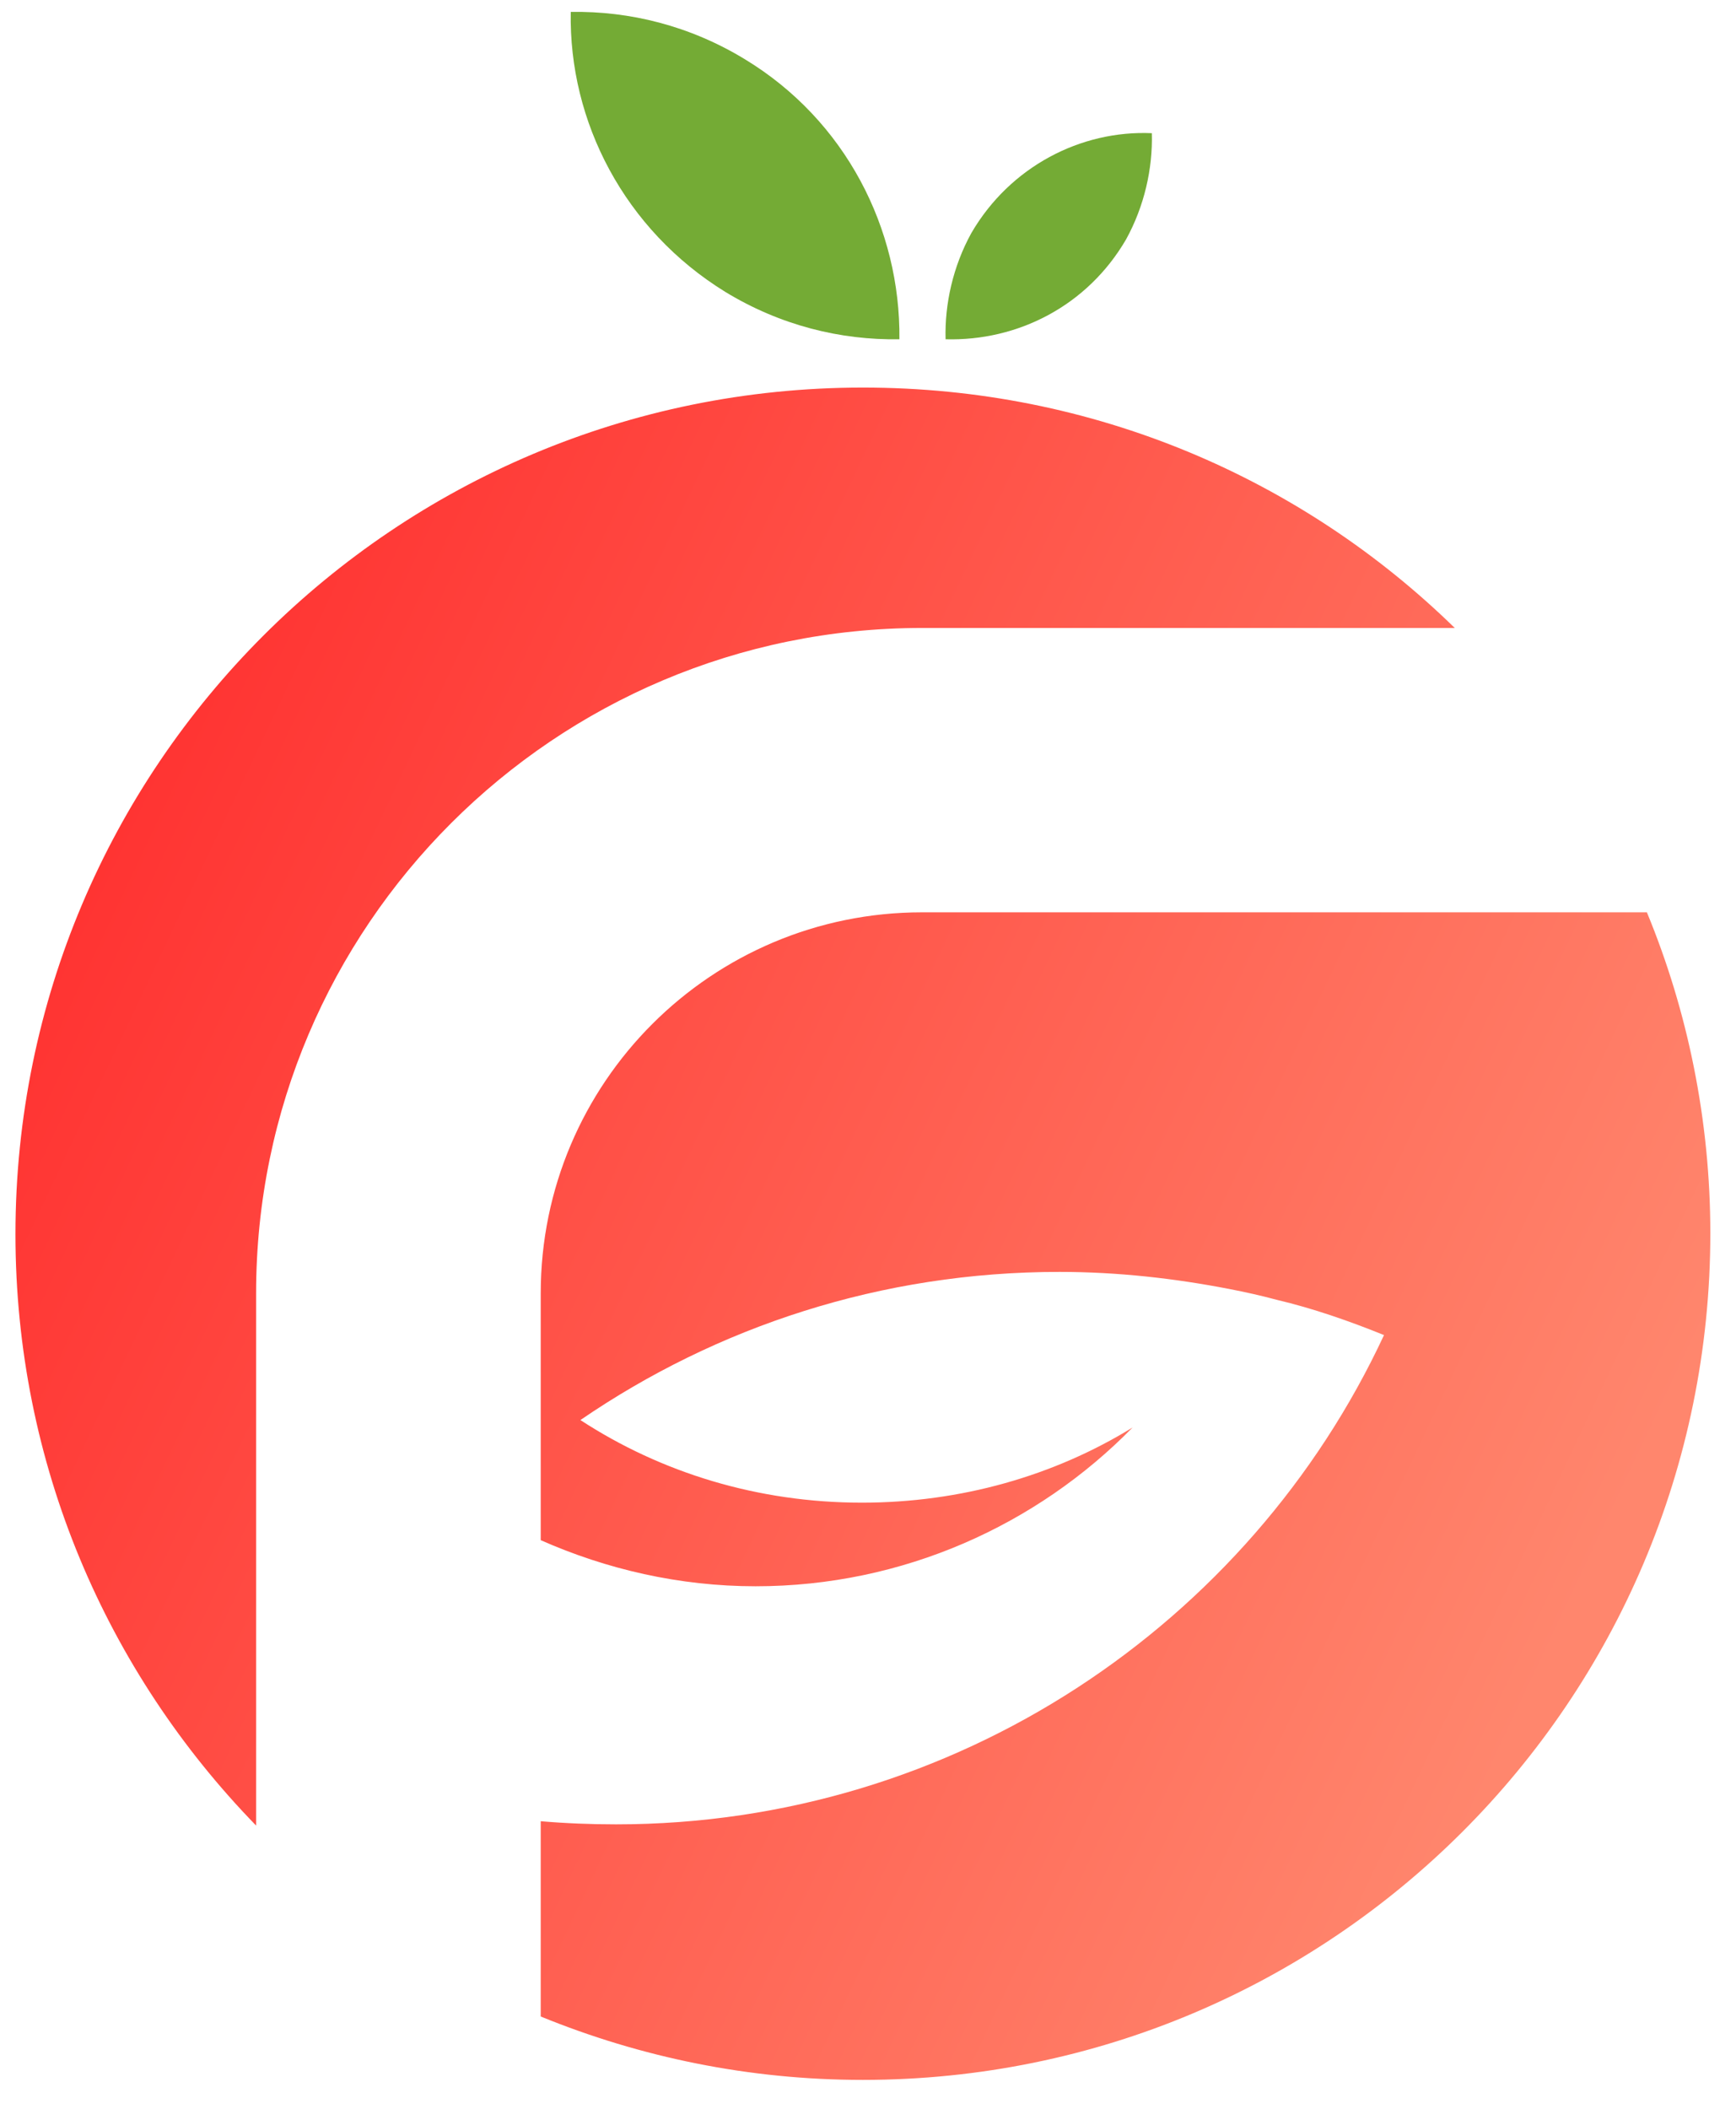
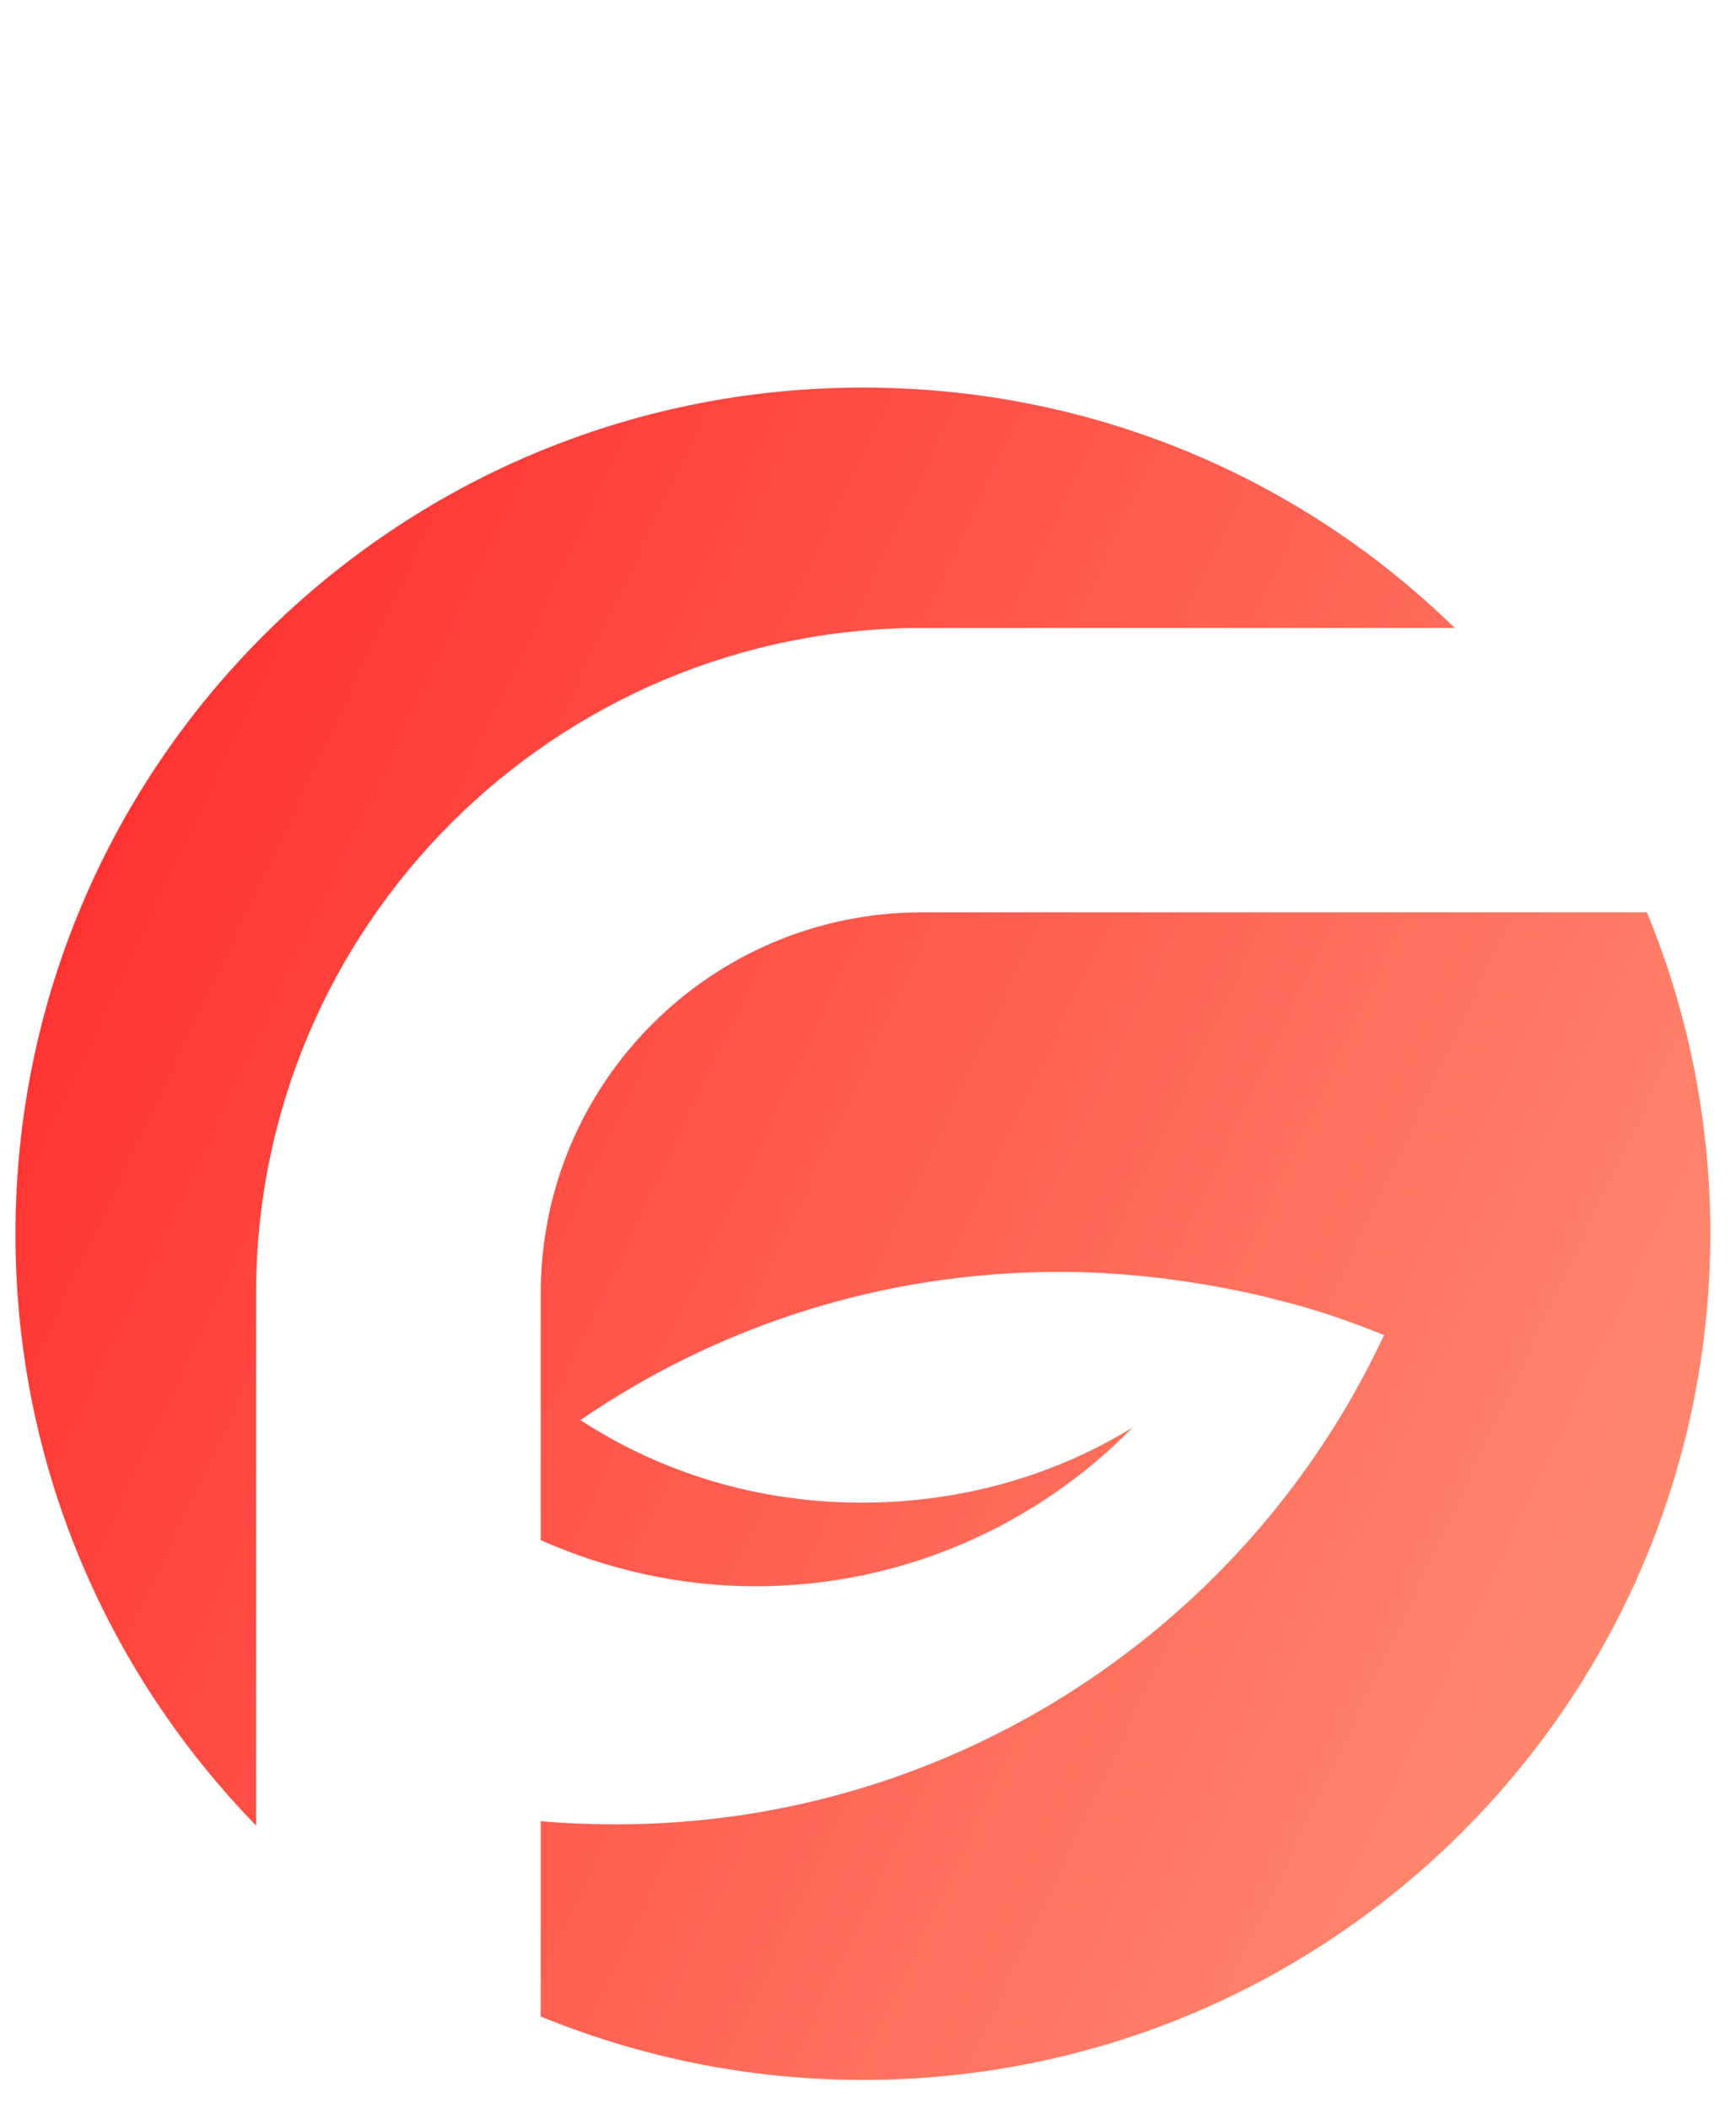
<svg xmlns="http://www.w3.org/2000/svg" xmlns:ns1="http://sodipodi.sourceforge.net/DTD/sodipodi-0.dtd" xmlns:ns2="http://www.inkscape.org/namespaces/inkscape" width="42" height="51" viewBox="0 0 42 51" fill="none" version="1.1" id="svg15" ns1:docname="Good-Fruit-Icon.svg">
  <ns1:namedview id="namedview17" pagecolor="#ffffff" bordercolor="#000000" borderopacity="0.25" ns2:showpageshadow="2" ns2:pageopacity="0.0" ns2:pagecheckerboard="0" ns2:deskcolor="#d1d1d1" />
  <path d="M6.196 31.277V44.15C2.584 40.438 0.374 35.406 0.374 29.849C0.374 18.533 9.546 9.373 20.876 9.373C26.465 9.373 31.503 11.58 35.196 15.187H22.307C13.419 15.187 6.196 22.401 6.196 31.277ZM39.848 22.064H22.307C17.212 22.064 13.082 26.189 13.082 31.277V37.248C14.669 37.95 16.433 38.363 18.281 38.363C21.841 38.363 25.091 36.883 27.401 34.523C25.505 35.691 23.243 36.341 20.852 36.341C18.333 36.341 15.991 35.615 14.042 34.343C17.341 32.084 21.318 30.76 25.633 30.76C27.035 30.76 28.414 30.916 29.739 31.173C30.129 31.249 30.495 31.329 30.884 31.434C31.768 31.642 32.652 31.951 33.484 32.288C30.234 39.27 23.114 44.121 14.902 44.121C14.303 44.121 13.681 44.097 13.082 44.045V48.768C15.501 49.755 18.124 50.301 20.876 50.301C32.206 50.301 41.379 41.14 41.379 29.825C41.379 27.1 40.832 24.452 39.844 22.064H39.848Z" fill="url(#paint0_linear_1_969)" id="path2" />
-   <path d="M27.867 3.221C27.891 4.076 27.686 4.987 27.244 5.789C26.308 7.398 24.621 8.253 22.877 8.205C22.853 7.35 23.058 6.439 23.5 5.637C24.436 4.028 26.152 3.145 27.867 3.221Z" fill="#74AB35" id="path4" />
-   <path d="M21.76 8.205C20.33 8.229 18.876 7.868 17.55 7.061C15.107 5.557 13.757 2.937 13.809 0.288C15.239 0.264 16.694 0.625 18.02 1.432C20.462 2.912 21.788 5.533 21.76 8.205Z" fill="#74AB35" id="path6" />
  <defs id="defs13">
    <linearGradient id="paint0_linear_1_969" x1="3.17" y1="12.683" x2="41.861" y2="30.985" gradientUnits="userSpaceOnUse">
      <stop stop-color="#FF2E2E" id="stop8" />
      <stop offset="1" stop-color="#FF866D" id="stop10" />
    </linearGradient>
  </defs>
</svg>